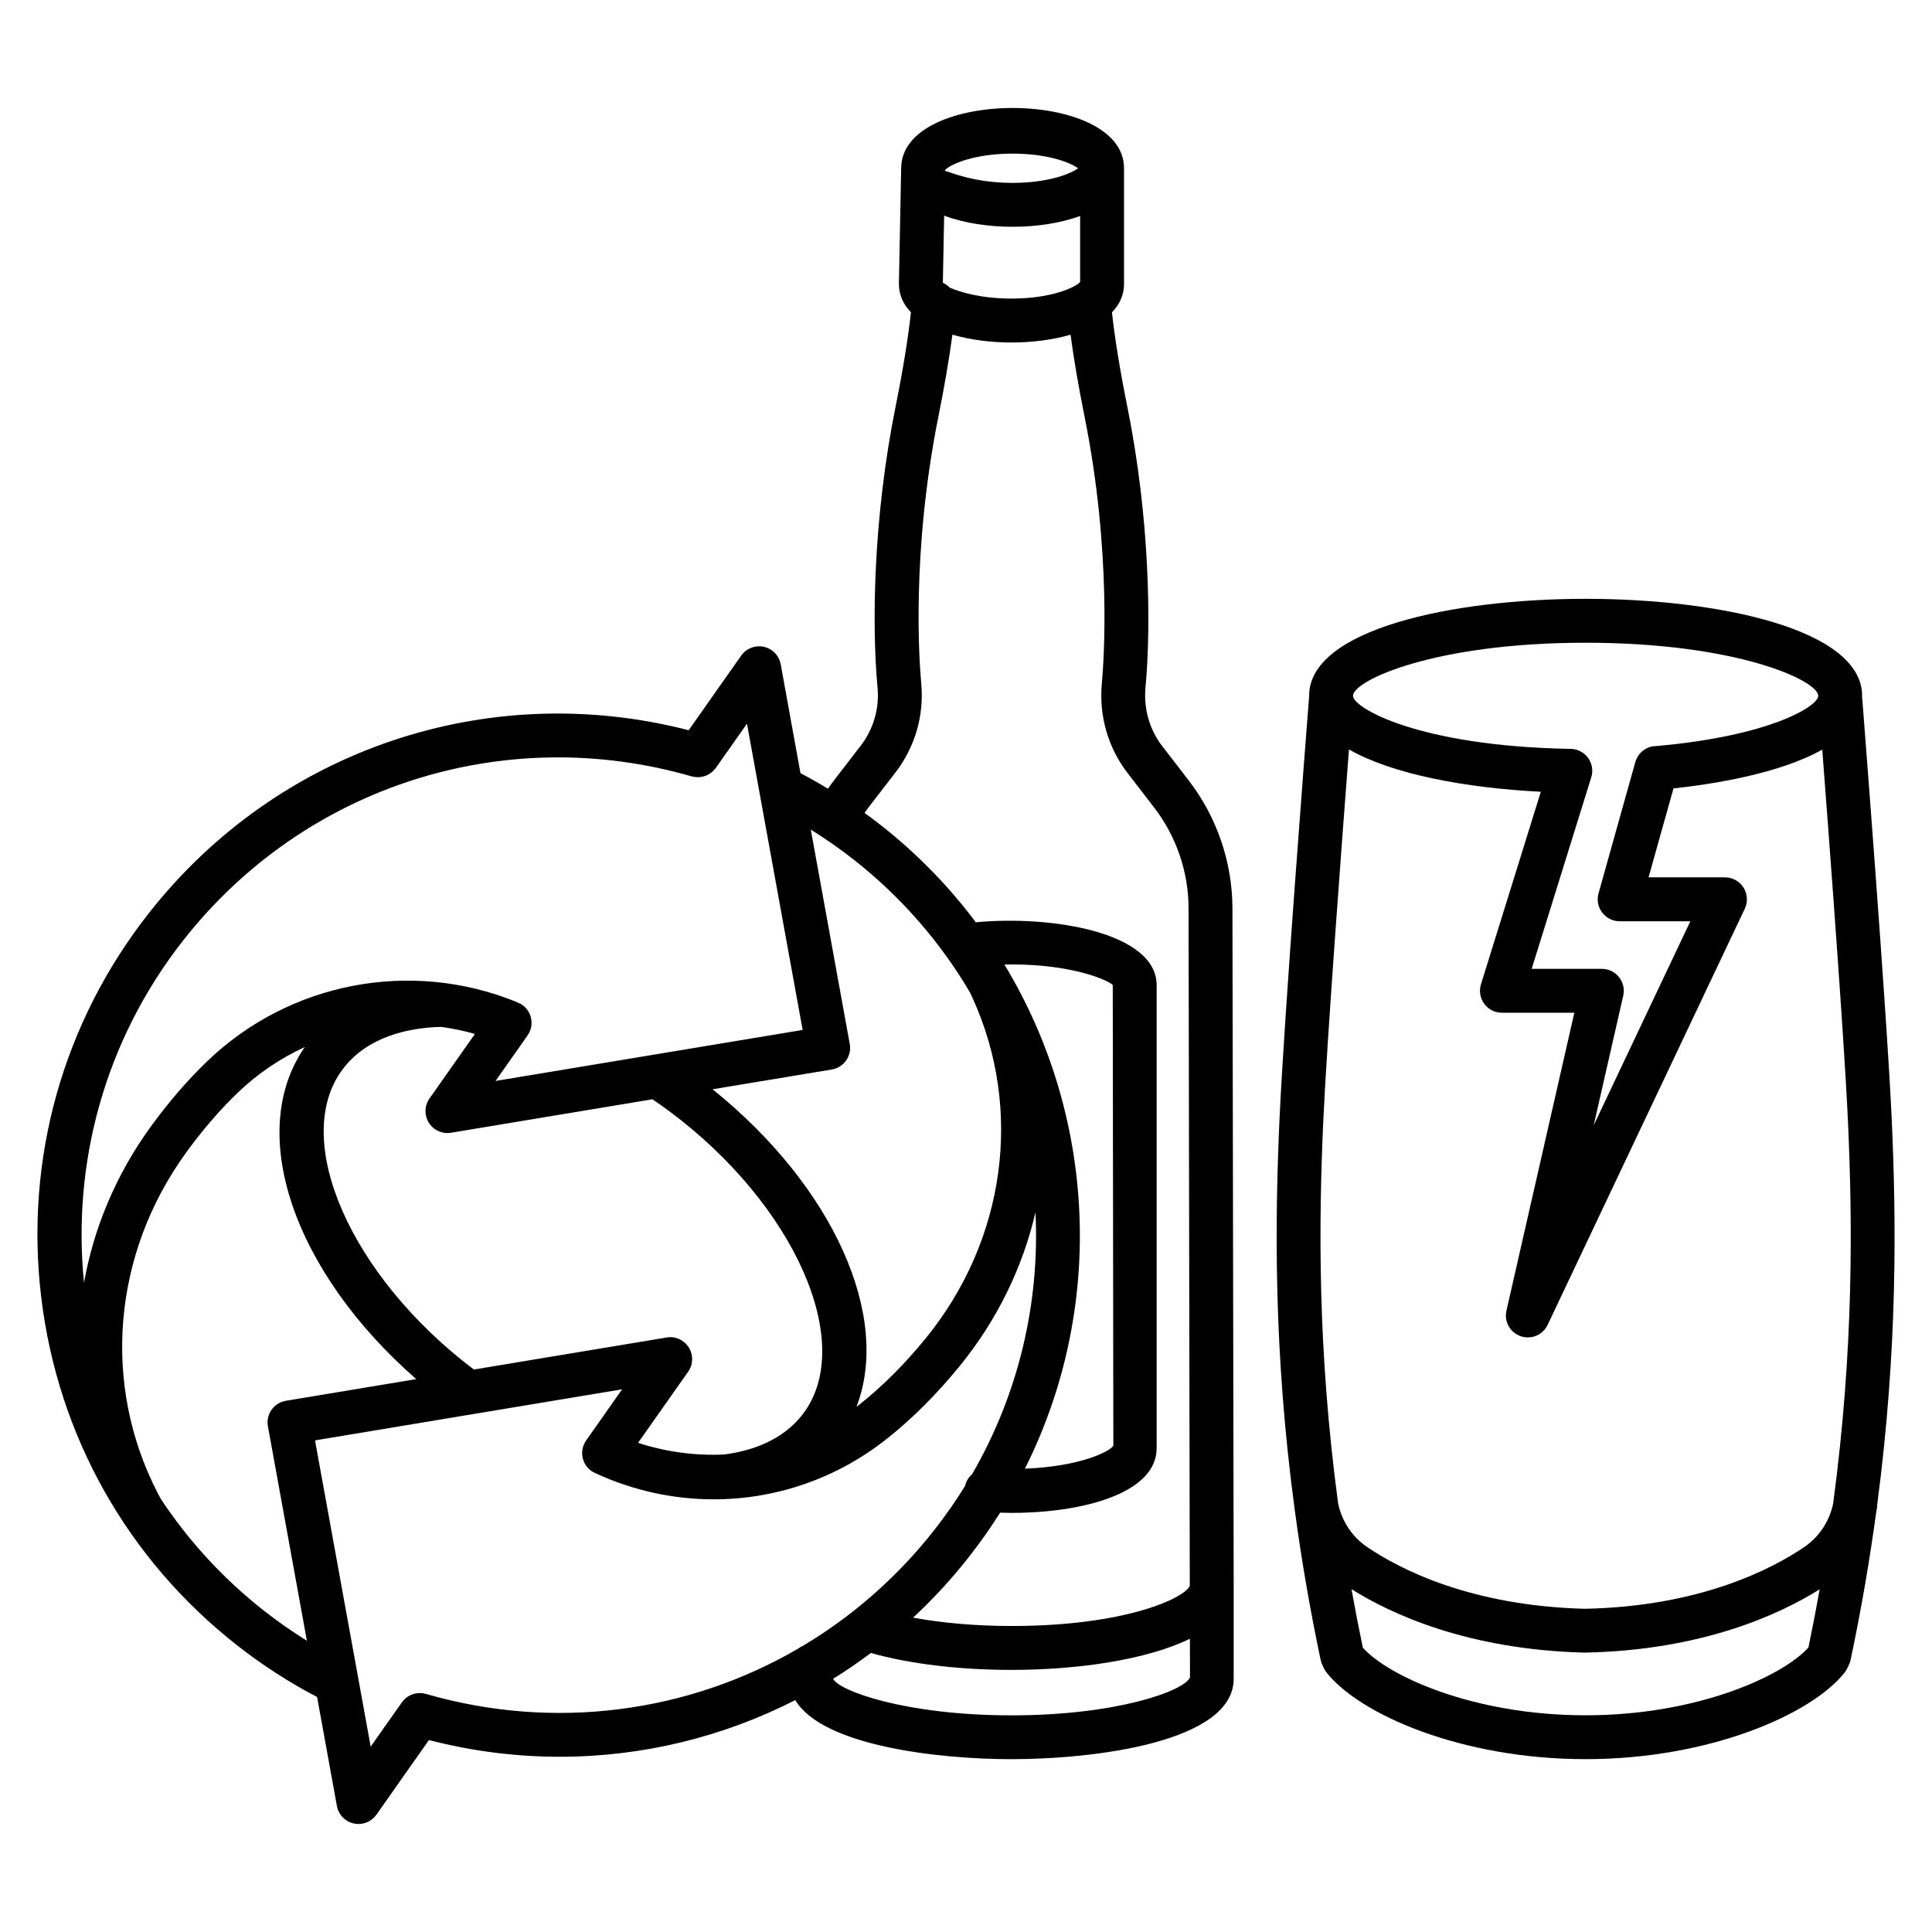
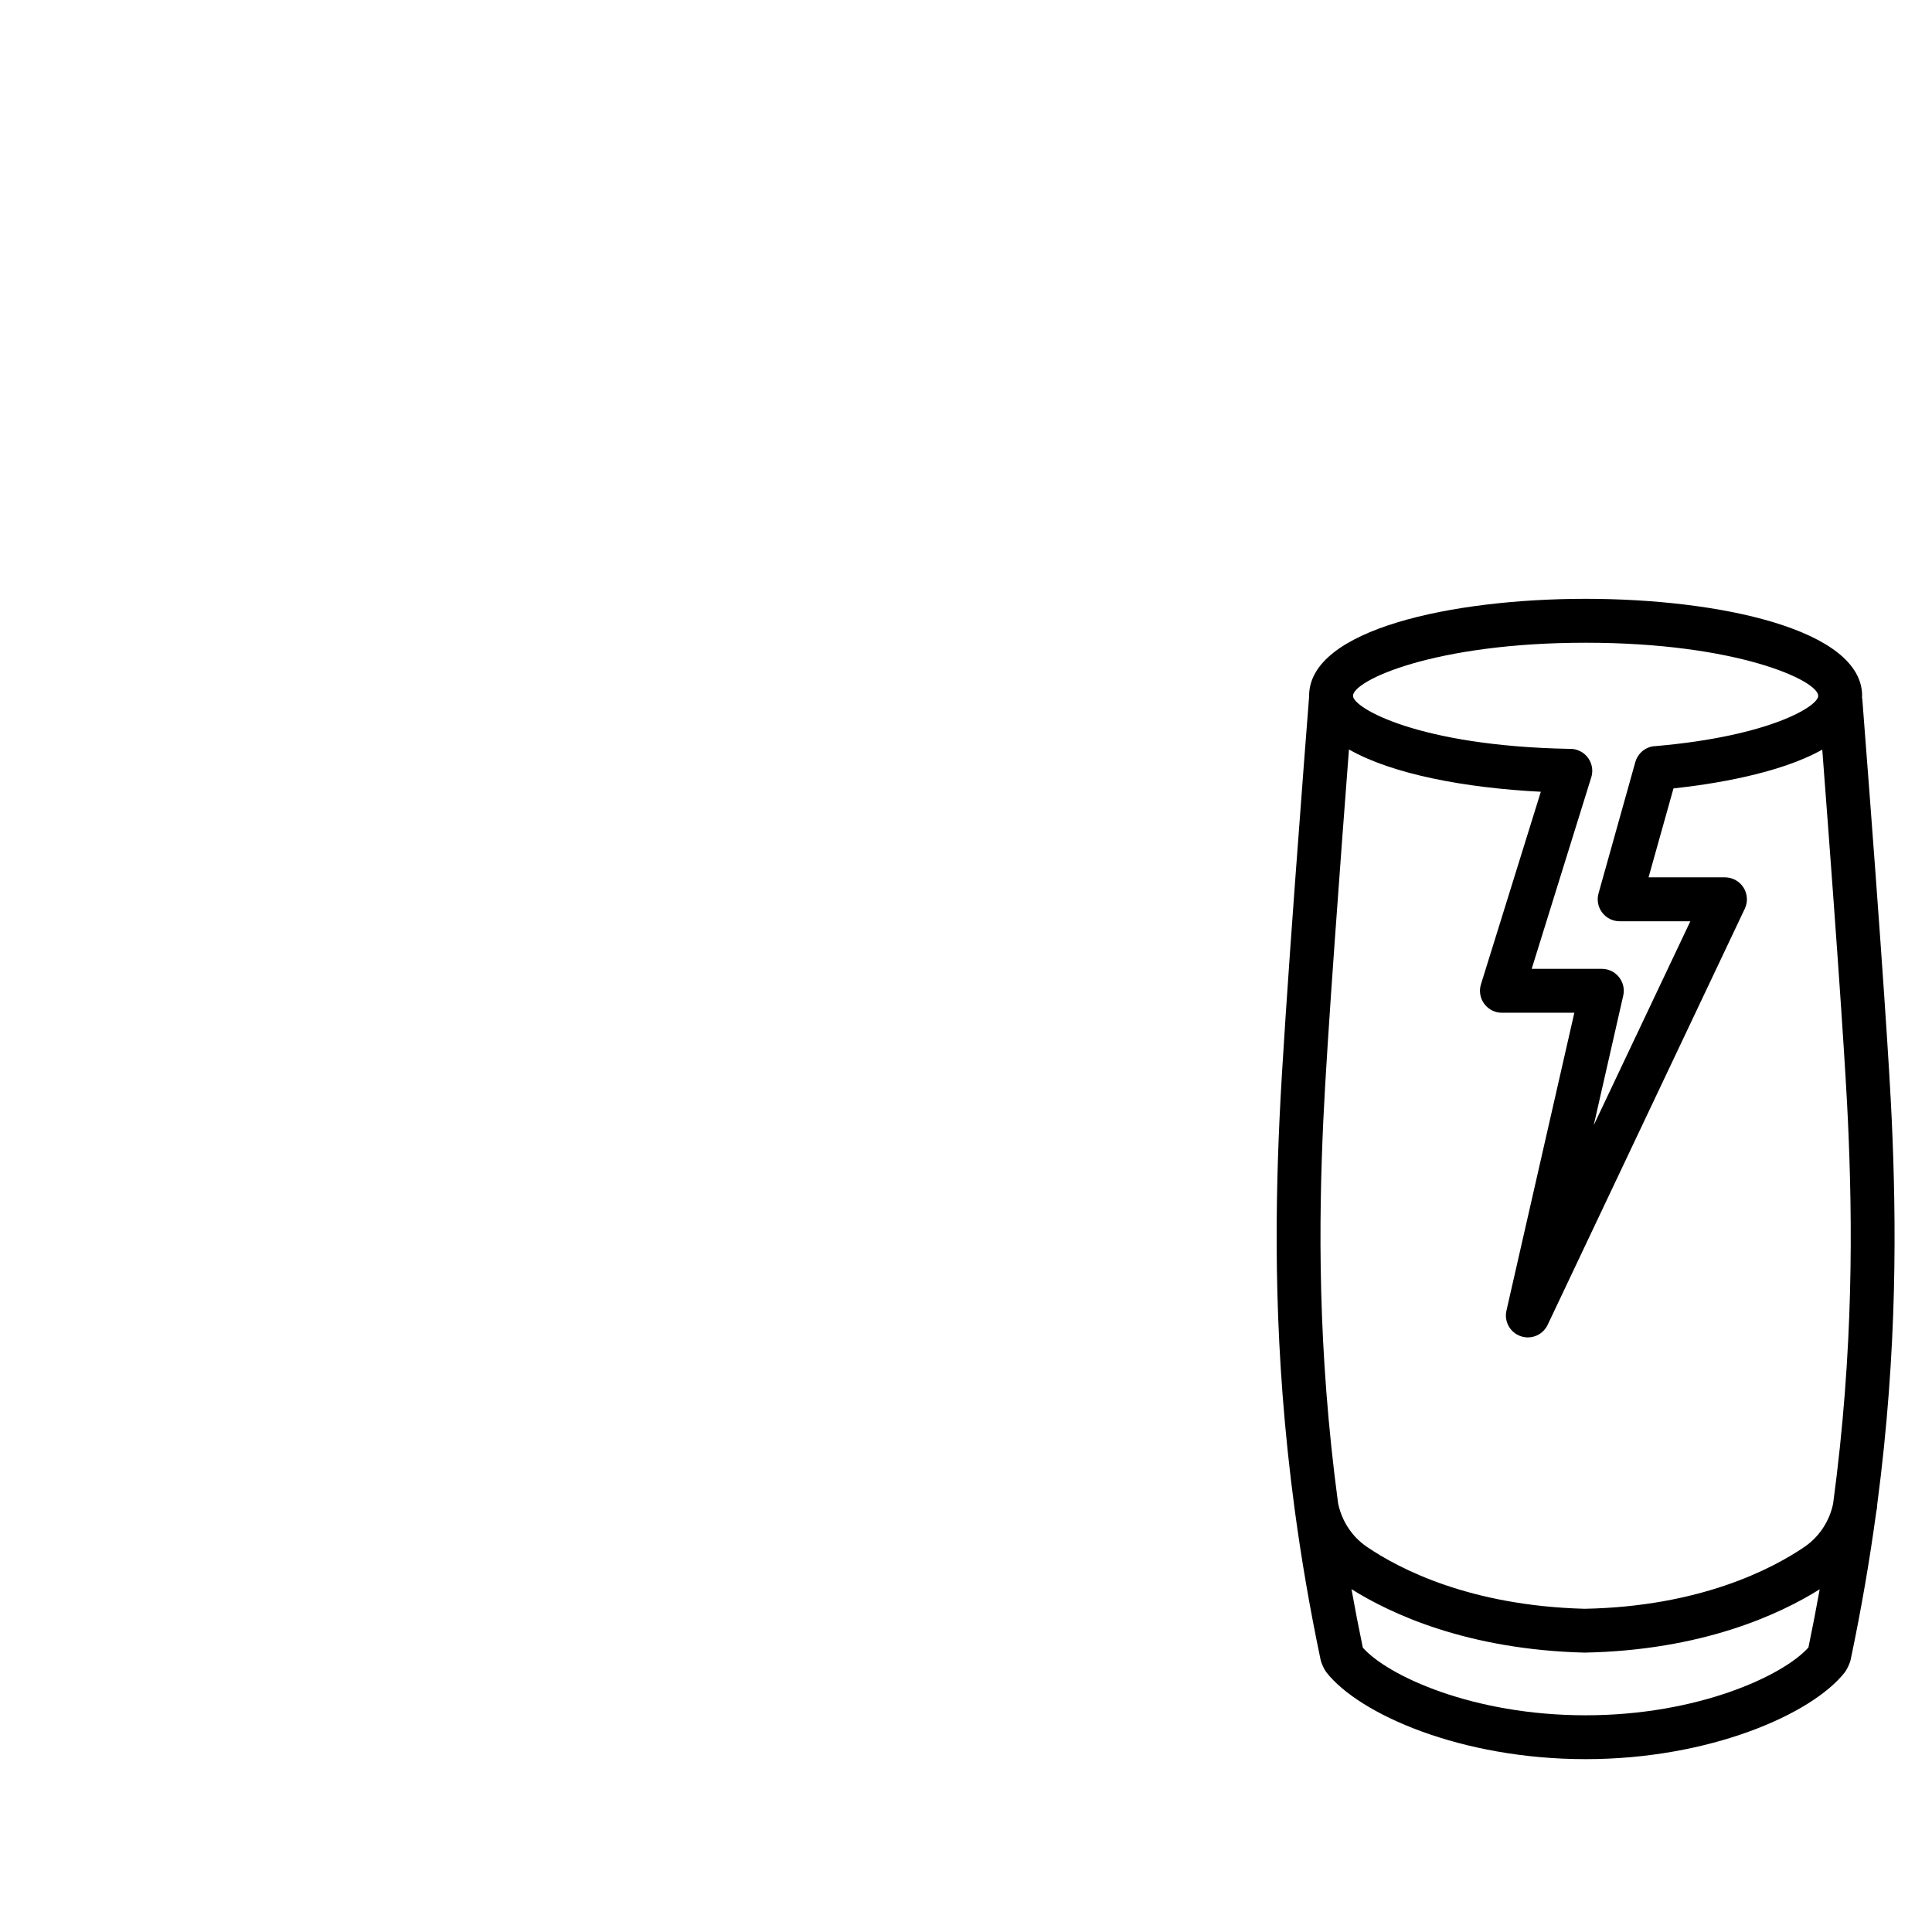
<svg xmlns="http://www.w3.org/2000/svg" fill="#000000" width="800px" height="800px" version="1.1" viewBox="144 144 512 512">
  <g>
    <path d="m641.47 542.8c5.465-41.34 5.066-75.496 3.856-102.17-0.523-11.59-2.297-40.359-7.816-111.62l-0.07-0.004c0.012-0.199 0.043-0.391 0.043-0.594 0-17.66-37.992-25.719-73.285-25.719-35.281 0-73.273 8.059-73.273 25.719 0 0.039 0.008 0.078 0.008 0.121-0.77 9.777-6.644 85.242-7.852 112.09-1.219 26.871-1.613 61.336 3.984 103.11 0.016 0.207 0.043 0.414 0.082 0.621 1.695 12.539 3.926 25.723 6.84 39.566 0.184 0.852 0.938 2.512 1.477 3.207 8.727 11.18 35.777 23.066 68.734 23.066 32.812 0 59.895-11.875 68.621-22.926 0.598-0.723 1.418-2.453 1.617-3.391 2.891-13.723 5.106-26.801 6.793-39.242 0.059-0.297 0.121-0.59 0.172-0.891 0.047-0.32 0.07-0.637 0.07-0.949zm-146.79-101.63c0.961-21.242 4.871-73.289 6.809-98.555 11.434 6.535 30.742 10.191 50.848 11.211l-15.863 51.012c-0.555 1.773-0.227 3.688 0.863 5.18 1.094 1.488 2.836 2.371 4.684 2.371h19.195l-17.988 78.934c-0.668 2.894 0.965 5.816 3.762 6.781 0.625 0.211 1.262 0.328 1.902 0.328 2.184 0 4.269-1.25 5.25-3.332l52.25-110.29c0.852-1.801 0.723-3.902-0.34-5.59s-2.922-2.711-4.91-2.711h-20.258l6.606-23.57c10.133-1.09 28.02-3.848 39.43-10.285 4.727 61.84 6.316 87.715 6.809 98.52 1.195 26.41 1.578 60.297-3.93 101.29-0.953 4.652-3.688 8.82-7.617 11.492-8.641 5.875-27.719 15.805-58.266 16.387-30.414-0.809-49.199-10.625-57.695-16.43-3.894-2.637-6.637-6.816-7.606-11.488-5.512-41.012-5.129-74.871-3.934-101.26zm69.512-126.84c40.047 0 61.656 10 61.656 14.086 0 2.727-12.781 10.664-42.969 13.297-2.074 0.008-3.973 1.172-4.977 2.977-0.008 0.012-0.016 0.023-0.02 0.035-0.16 0.293-0.293 0.602-0.402 0.926-0.02 0.059-0.039 0.113-0.059 0.172-0.016 0.047-0.035 0.094-0.047 0.145l-9.746 34.785c-0.496 1.758-0.141 3.633 0.965 5.078 1.094 1.461 2.809 2.312 4.625 2.312h18.742l-25.605 54.051 7.816-34.332c0.398-1.715-0.016-3.531-1.121-4.91-1.105-1.391-2.766-2.199-4.539-2.199h-18.598l15.789-50.758c0.023-0.078 0.039-0.16 0.062-0.238 0.031-0.109 0.062-0.219 0.086-0.332 0.059-0.293 0.09-0.582 0.102-0.871 0.004-0.059 0.02-0.113 0.02-0.172 0-0.031-0.008-0.055-0.008-0.086 0.004-0.34-0.031-0.68-0.086-1.008-0.008-0.035-0.008-0.074-0.016-0.109-0.391-2.035-1.855-3.801-3.973-4.457-0.684-0.215-1.367-0.297-2.031-0.266-40.059-0.758-57.297-10.895-57.297-14.035-0.012-4.09 21.582-14.09 61.629-14.09zm0 284.24c-29.875 0-52.418-10.469-59.031-17.93-1.098-5.262-2.094-10.426-3-15.496 10.469 6.574 30.715 16.008 61.703 16.816 31.199-0.59 51.758-10.129 62.371-16.781-0.902 5.047-1.891 10.184-2.984 15.422-6.695 7.484-29.293 17.969-59.059 17.969z" />
-     <path d="m470.61 384.67c-0.027-12.129-4.113-24.117-11.52-33.75l-7.109-9.223c-3.363-4.367-4.922-9.875-4.414-15.508 1.547-16.684 1.105-44.957-4.781-74.25-1.984-9.832-3.359-18.273-4.102-25.176 2.012-2.078 3.195-4.578 3.195-7.523v-30.641c0-21.234-58.719-21.32-59.051-0.176 0 0.023-0.008 0.043-0.008 0.062l-0.598 30.645c0 0.023 0.004 0.043 0.004 0.062 0 0.02-0.004 0.035-0.004 0.051 0 2.941 1.184 5.438 3.188 7.516-0.754 6.926-2.125 15.34-4.082 25.059-5.902 29.336-6.328 57.695-4.766 74.438 0.512 5.504-1.078 10.953-4.441 15.336l-7.109 9.223c-0.551 0.719-1.078 1.453-1.594 2.195-2.391-1.449-4.82-2.82-7.281-4.117l-5.242-28.848c-0.426-2.312-2.184-4.144-4.469-4.637-2.269-0.496-4.652 0.41-6 2.328l-13.922 19.781c-53.207-13.723-108.96 5.055-143.08 48.5-22.789 29.008-32.906 65.184-28.496 101.81 4.414 36.645 22.824 69.371 51.852 92.156 6.664 5.238 13.812 9.848 21.254 13.742l5.246 28.875c0.426 2.312 2.184 4.144 4.469 4.637 0.41 0.086 0.836 0.141 1.25 0.141 1.859 0 3.644-0.91 4.754-2.469l13.922-19.777c11.523 2.973 23.156 4.426 34.668 4.426 21.812 0 43.172-5.191 62.414-15.012 7.277 12.199 38.117 15.652 57.305 15.652 21.863 0 58.875-4.484 58.875-21.293v-24.586-0.012-0.004zm-74.895-164.43c-0.52-0.547-1.145-0.992-1.848-1.309l0.344-17.781c5.305 1.992 11.824 2.949 18.133 2.949 6.219 0 12.641-0.926 17.902-2.859v17.496c-1.27 1.438-7.633 4.391-18.188 4.391-8.012 0-13.609-1.703-16.344-2.887zm16.629-35.531c9.32 0 15.336 2.371 17.363 3.887-2.043 1.52-8.043 3.871-17.363 3.871-10.402 0-16.676-2.938-17.898-3.184l0.004-0.211c1.238-1.426 7.504-4.363 17.895-4.363zm-38.117 173.18 7.109-9.207c5.164-6.727 7.574-15.066 6.809-23.492-0.512-5.504-2.711-34.801 4.598-71.074 1.602-8.008 2.82-15.16 3.656-21.426 4.805 1.398 10.309 2.078 15.668 2.078 5.348 0 10.844-0.676 15.641-2.074 0.832 6.273 2.059 13.473 3.68 21.551 7.293 36.219 5.121 65.398 4.609 70.891-0.781 8.57 1.633 16.969 6.781 23.664l7.094 9.223c5.875 7.617 9.109 17.094 9.109 26.684l0.324 179.53c-1.121 3.094-16.629 10.668-47.242 10.668-9.266 0-18.293-0.781-26.086-2.211 5.273-4.906 10.223-10.258 14.777-16.062 2.996-3.816 5.754-7.742 8.285-11.762 0.996 0.031 2 0.059 3.019 0.059 19.137 0 38.461-5.293 38.461-17.121v-122.75c0-13.848-27.465-18.566-47.918-16.648-7.078-9.445-15.484-18.129-25.199-25.758-1.41-1.105-2.852-2.176-4.301-3.227 0.367-0.516 0.738-1.031 1.125-1.535zm37.117 43.688-0.051-0.105c-0.145-0.301-0.324-0.57-0.512-0.836-0.203-0.34-0.41-0.684-0.613-1.023 0.629-0.012 1.254-0.031 1.895-0.031 16.57 0 25.891 4.34 26.828 5.477l0.156 122.06c-1.023 1.684-9.094 5.531-23.434 6.098 21.078-42.047 18.949-91.816-4.269-131.64zm-41.121-29.785c12.746 10.008 23.043 21.992 30.812 35.18l0.797 1.703c13.336 29.523 8.598 63.938-12.355 89.812-5.59 6.879-11.562 12.867-17.746 17.762-0.25 0.195-0.504 0.383-0.754 0.574 9.195-23.906-5.988-58.266-38.133-84.152l31.582-5.242c1.531-0.254 2.91-1.121 3.801-2.383 0.895-1.277 1.25-2.852 0.965-4.383l-10.324-56.812c3.906 2.434 7.707 5.082 11.355 7.941zm-43.691 129.3c-1.25-1.973-3.547-3.062-5.875-2.641l-51.074 8.488c-32.699-24.691-48.633-60.992-34.812-79.52 6.625-8.867 17.766-11.062 26.133-11.289 3.004 0.414 5.996 1.035 8.957 1.875l-12.035 17.105c-1.348 1.914-1.418 4.453-0.172 6.441 1.078 1.703 2.949 2.723 4.922 2.723 0.312 0 0.637-0.027 0.949-0.086l53.398-8.867c1.539 1.051 3.07 2.129 4.594 3.266 33.098 24.699 49.297 61.328 35.395 79.969-5.492 7.356-14.148 10.023-21.043 10.906-7.613 0.344-15.34-0.672-22.77-3.094l13.254-18.832c1.355-1.922 1.43-4.461 0.18-6.445zm-133.96-107.9c32.035-40.801 84.918-57.824 134.74-43.438 0.074 0.02 0.145 0.023 0.219 0.039 0.156 0.039 0.309 0.059 0.465 0.086 0.23 0.039 0.461 0.07 0.691 0.082 0.125 0.004 0.25-0.004 0.379-0.008 0.25-0.008 0.496-0.016 0.738-0.055 0.129-0.02 0.254-0.055 0.383-0.082 0.227-0.051 0.457-0.102 0.676-0.18 0.152-0.055 0.297-0.125 0.449-0.191 0.184-0.082 0.367-0.164 0.543-0.266 0.16-0.094 0.309-0.203 0.465-0.312 0.152-0.109 0.301-0.215 0.441-0.336 0.145-0.129 0.277-0.273 0.414-0.418 0.125-0.137 0.25-0.266 0.363-0.414 0.047-0.059 0.102-0.105 0.148-0.168l8.27-11.746 14.754 81.16-81.387 13.52 8.484-12.059c1.844-2.625 1.219-6.258-1.402-8.102-0.465-0.324-0.965-0.543-1.473-0.719l0.012-0.035c-28.074-11.434-60.25-5.262-82.039 15.703-5.277 5.066-10.344 10.953-15.066 17.477-9.113 12.598-14.992 26.695-17.578 41.203-3.16-31.406 5.324-64.02 26.309-90.742zm21.391 177.67c-10.91-8.566-20.027-18.582-27.301-29.559l-0.887-1.664c-14.824-28.699-11.961-63.23 7.477-90.098 4.312-5.957 8.922-11.32 13.703-15.918 5.309-5.102 11.344-9.164 17.82-12.141-15.75 22.68-2.91 59.637 29.539 88l-34.547 5.742c-1.531 0.254-2.91 1.121-3.801 2.383-0.895 1.277-1.25 2.852-0.965 4.383l10.328 56.828c-3.922-2.441-7.719-5.094-11.367-7.957zm42.914 22.047c-0.078-0.023-0.156-0.035-0.234-0.055-0.078-0.02-0.16-0.039-0.238-0.059-0.316-0.062-0.629-0.098-0.941-0.109-0.047-0.004-0.09-0.004-0.137-0.004-0.344-0.004-0.684 0.02-1.016 0.074-0.023 0.004-0.043 0.008-0.066 0.012-0.344 0.062-0.684 0.152-1.008 0.273-0.023 0.008-0.051 0.02-0.074 0.027-0.32 0.121-0.625 0.273-0.918 0.449-0.035 0.023-0.07 0.043-0.105 0.062-0.285 0.18-0.551 0.387-0.801 0.613-0.035 0.031-0.066 0.062-0.102 0.094-0.246 0.238-0.473 0.5-0.676 0.781-0.016 0.023-0.039 0.039-0.055 0.066l-8.27 11.746-14.754-81.16 41.262-6.863c0.09-0.012 0.18-0.031 0.266-0.043l39.859-6.629-9.531 13.547c-1.844 2.625-1.219 6.258 1.402 8.102 0.355 0.246 0.73 0.441 1.117 0.598 0.035 0.016 0.066 0.039 0.102 0.055 10.016 4.598 20.641 6.852 31.184 6.852 16.328 0 32.457-5.418 45.793-15.973 6.852-5.418 13.434-12 19.562-19.551 9.879-12.199 16.559-26.082 19.918-40.547 1.152 23.754-4.336 47.91-16.82 69.441-0.902 0.781-1.566 1.812-1.82 3.039-2.473 4.004-5.188 7.914-8.16 11.703-9.883 12.59-21.754 22.914-34.906 30.754-0.414 0.176-0.793 0.41-1.148 0.676-29.242 17.023-64.664 21.855-98.684 12.027zm155.18 5.676c-28.102 0-45.738-6.512-47.254-9.66v-0.035c3.418-2.125 6.754-4.402 9.992-6.832 10.301 2.894 23.371 4.484 37.262 4.484 17.492 0 35.82-2.652 47.285-8.258l0.016 10.285c-1.562 3.504-19.195 10.016-47.301 10.016z" />
  </g>
</svg>